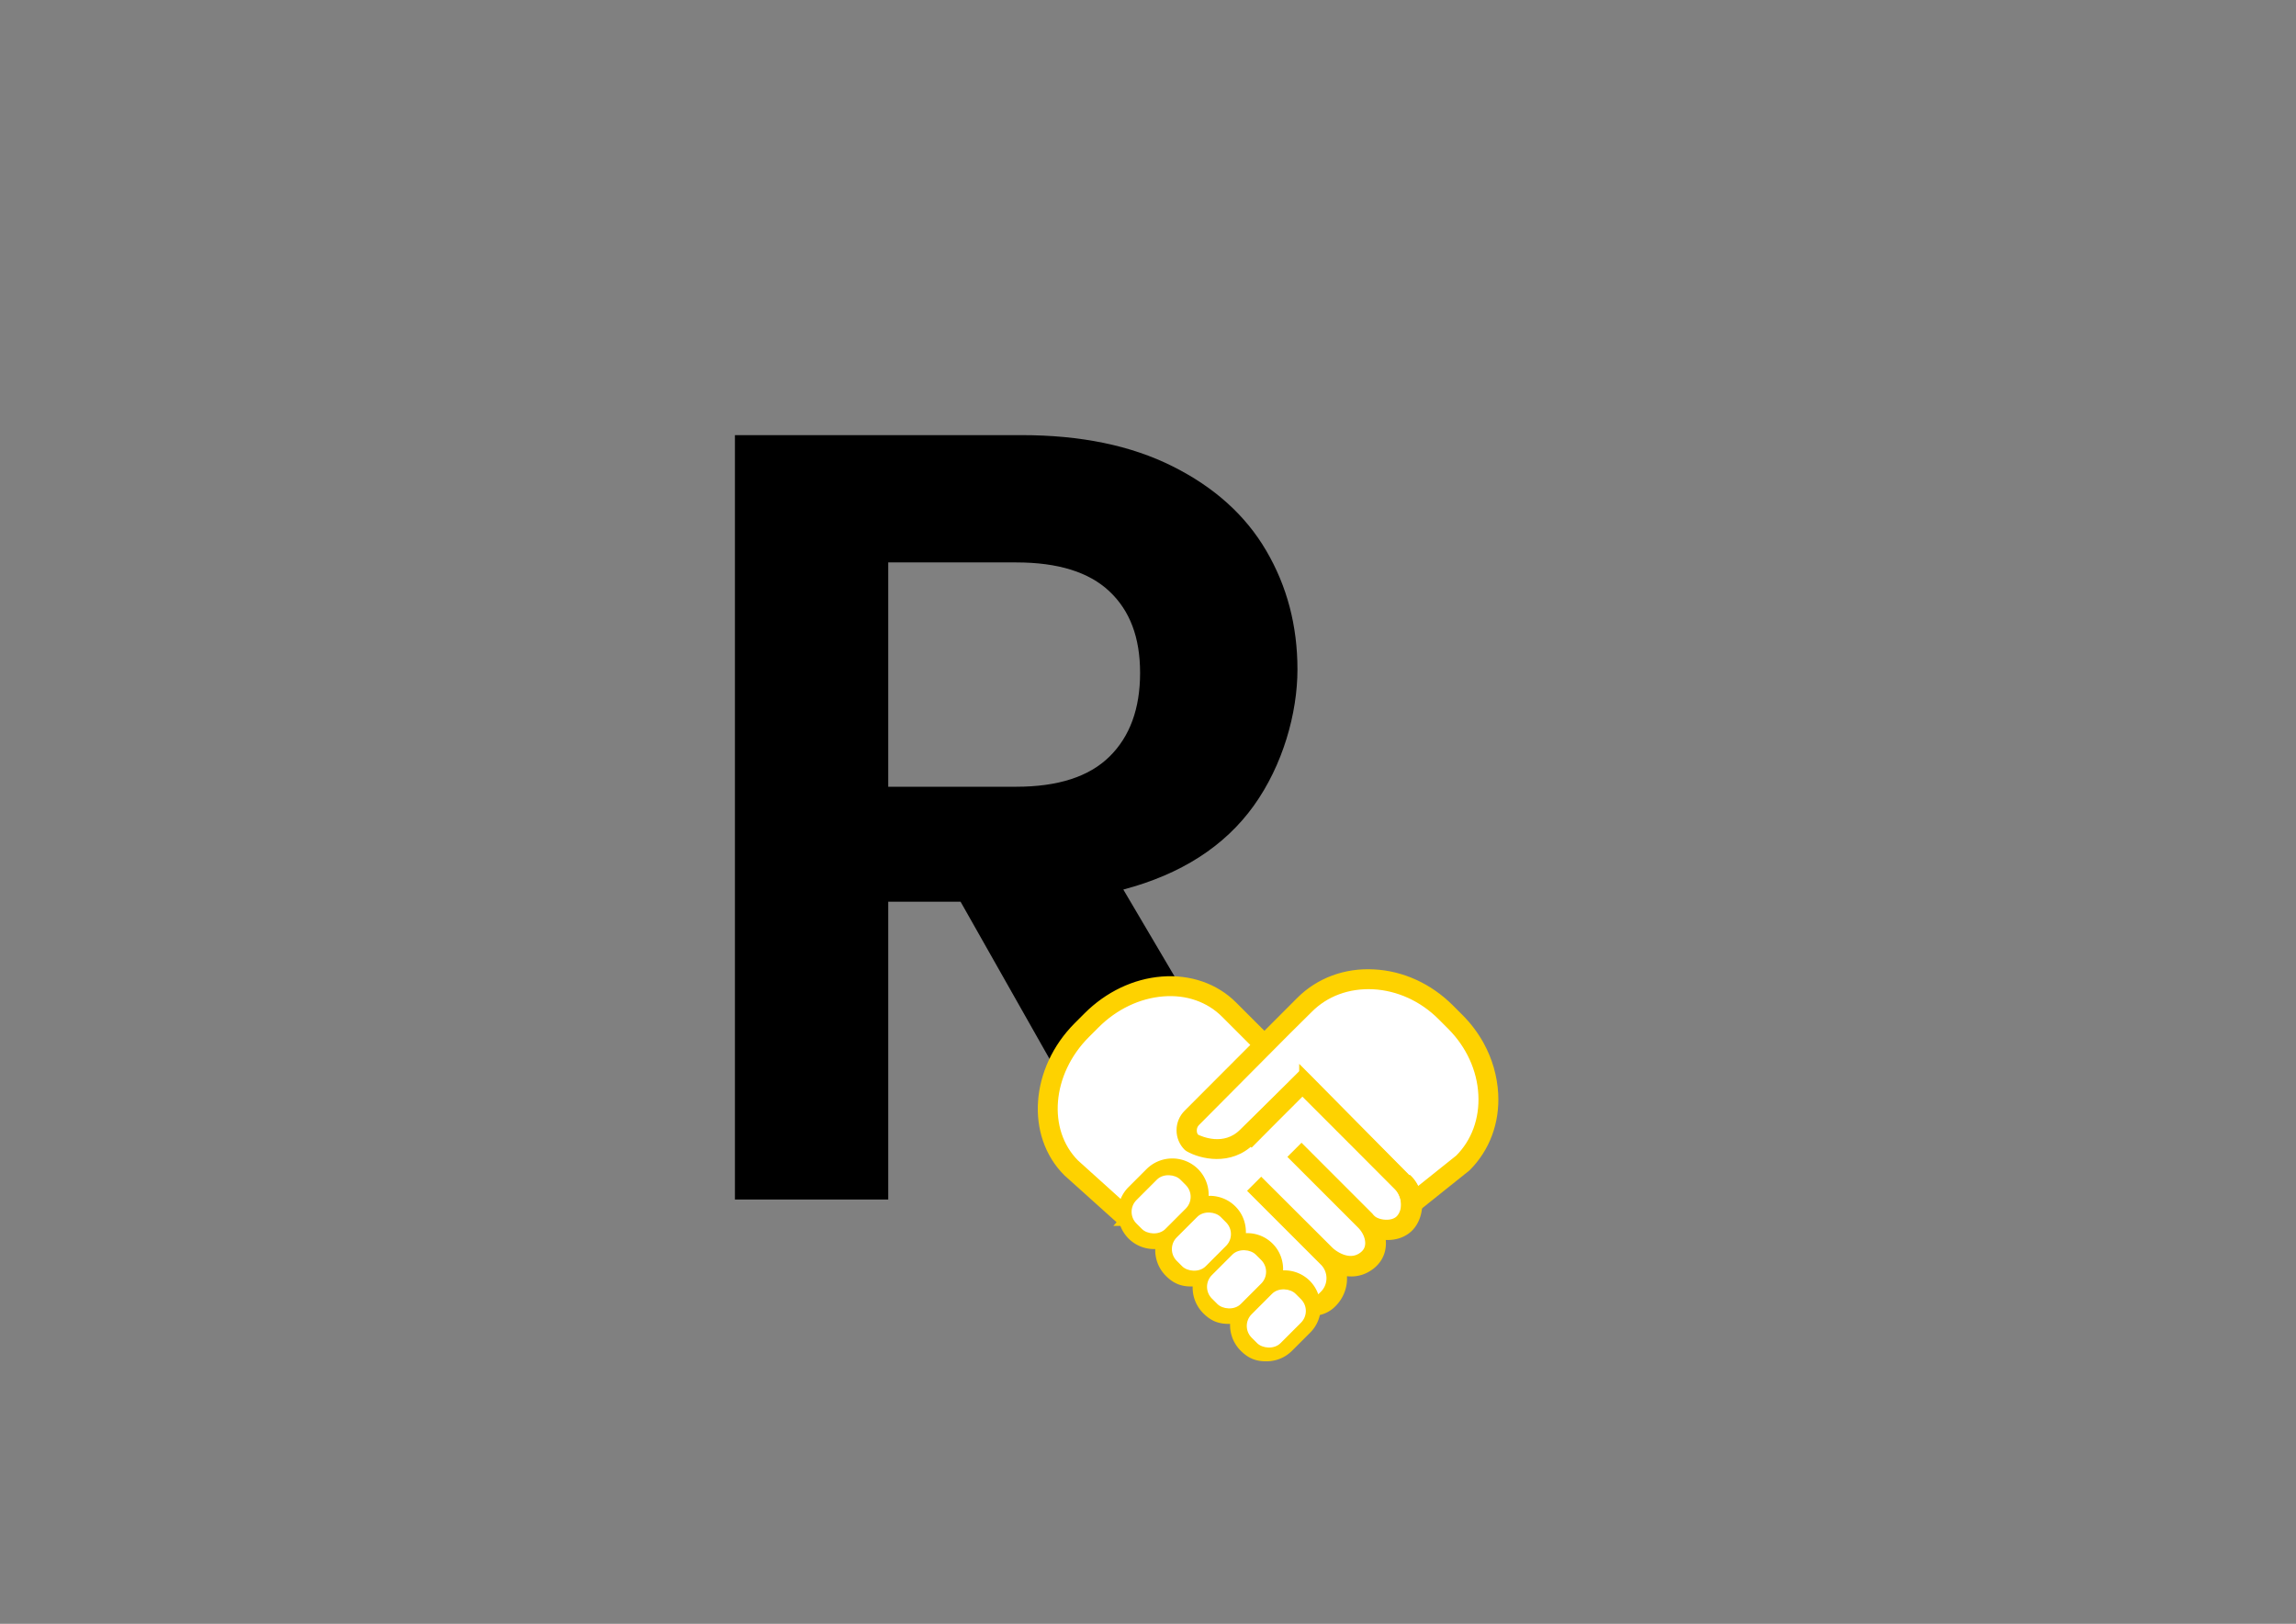
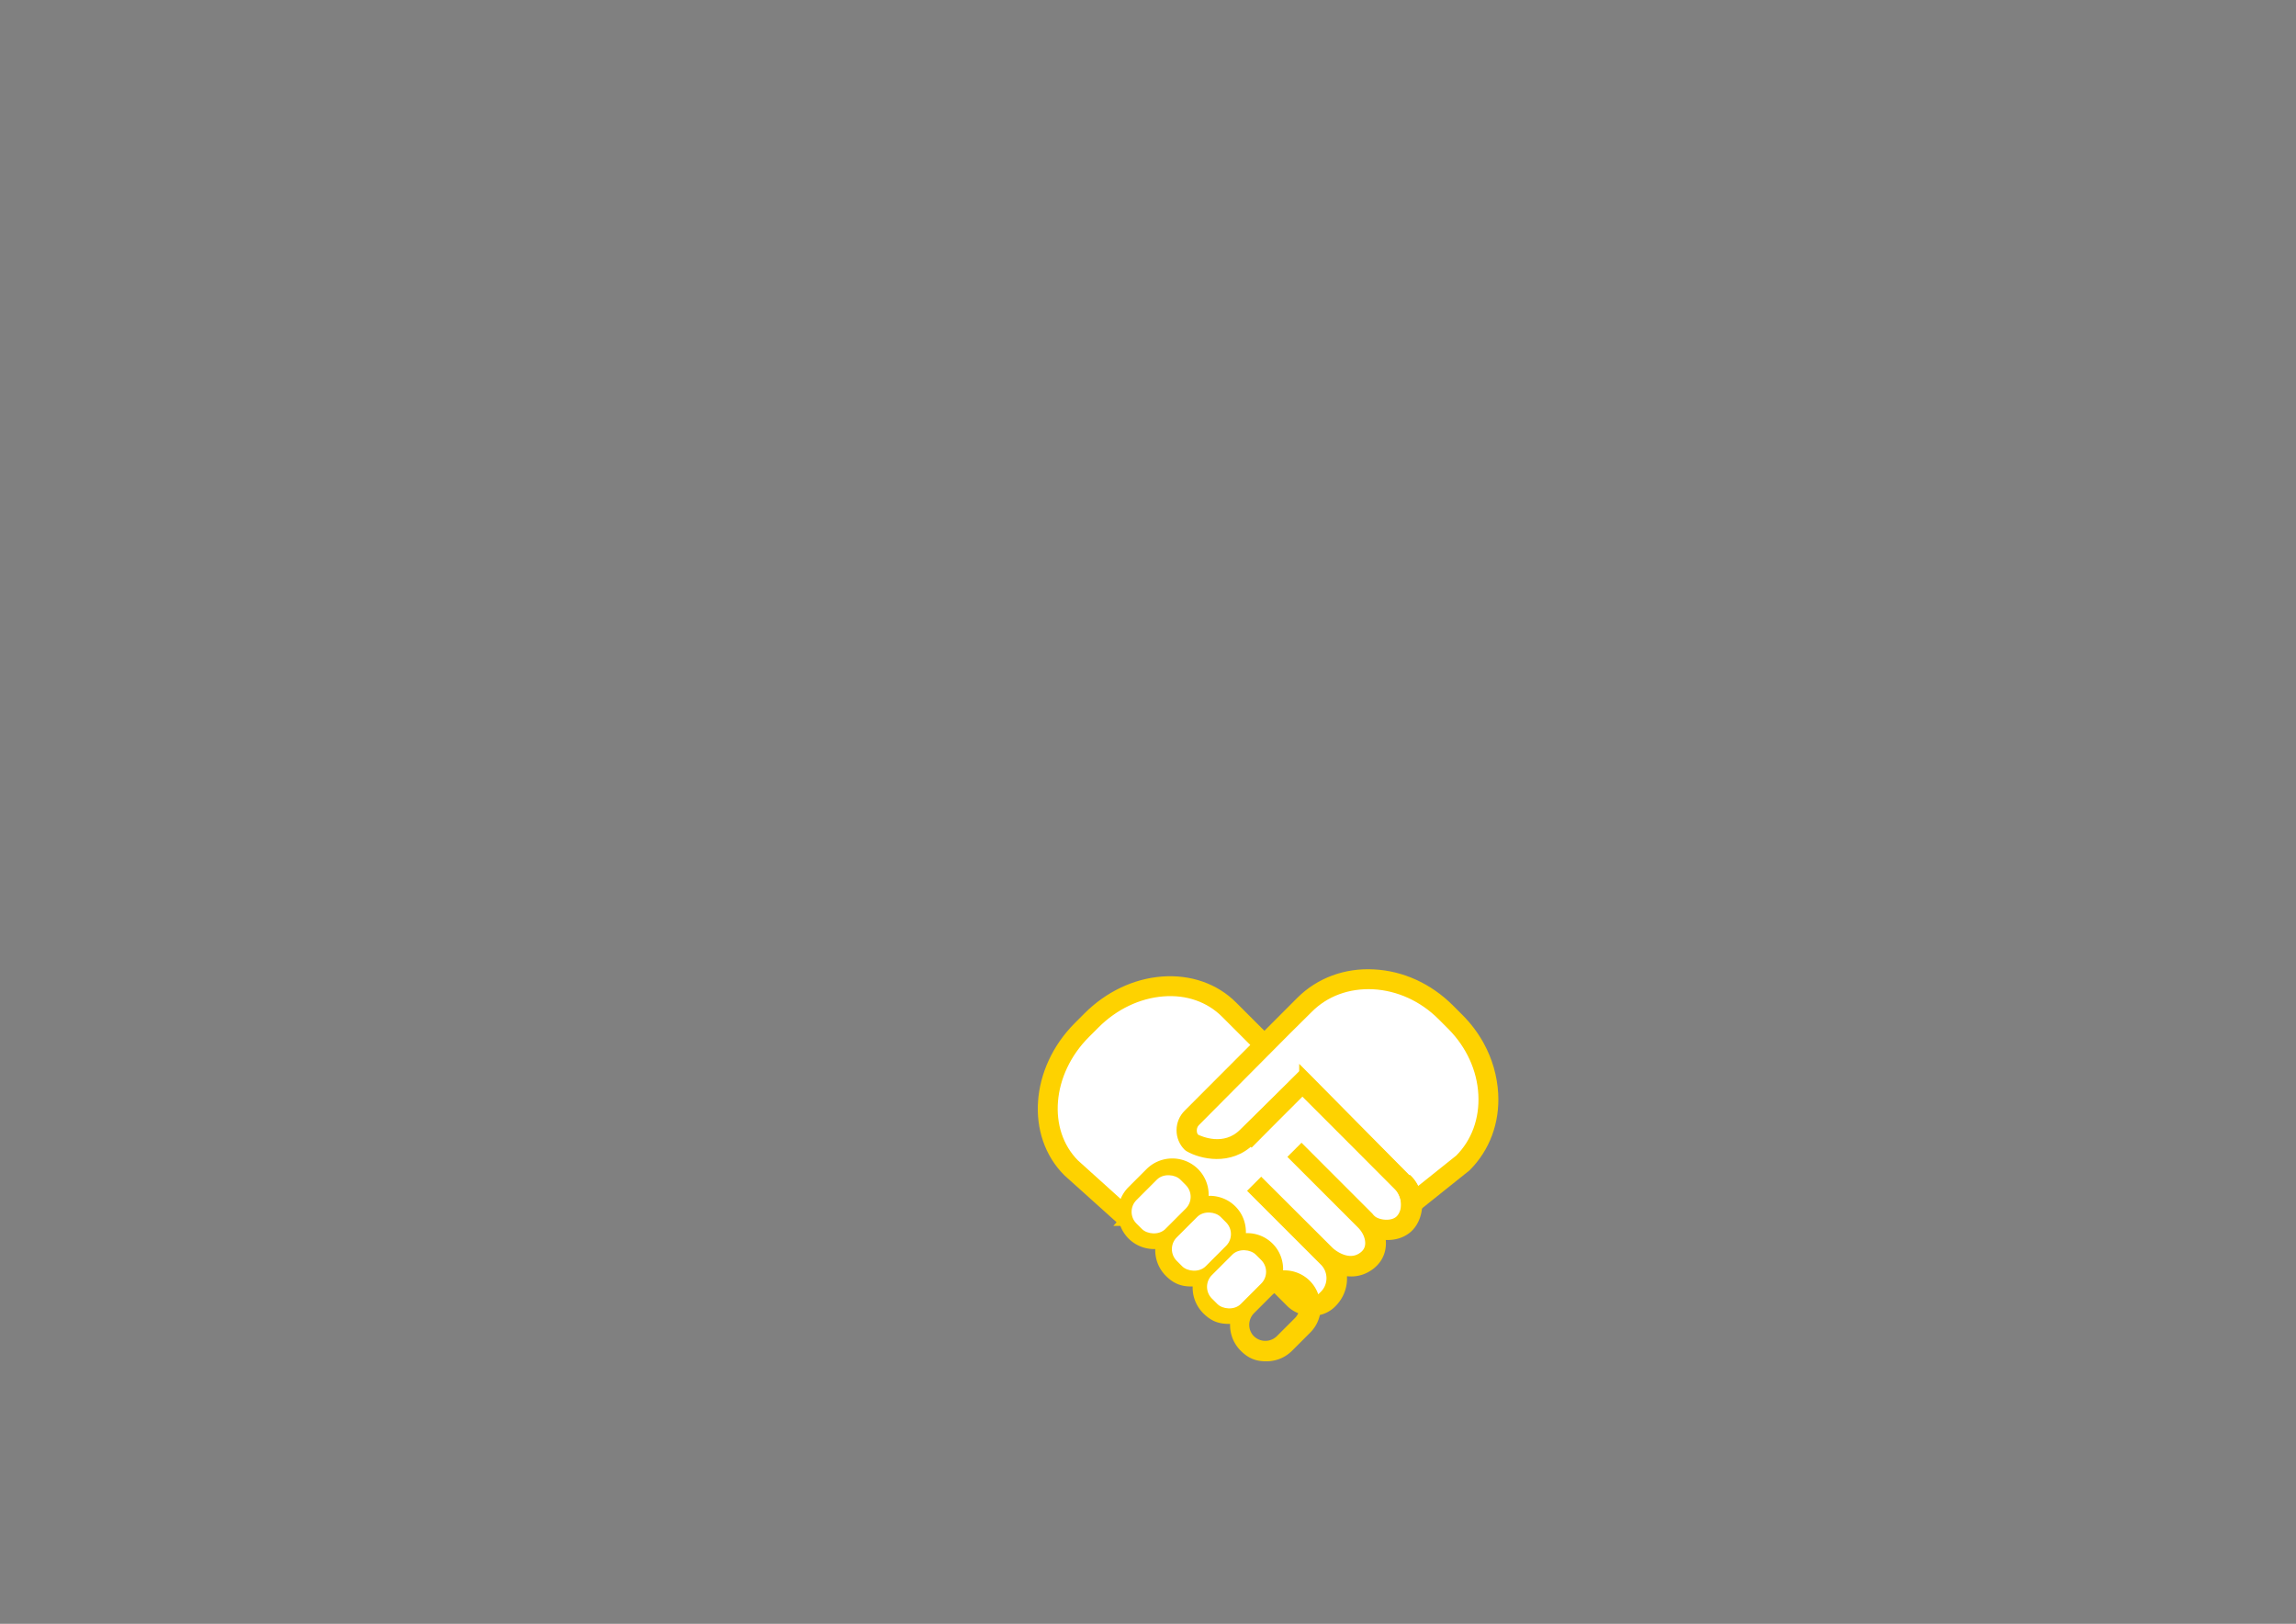
<svg xmlns="http://www.w3.org/2000/svg" viewBox="0 0 1190.6 841.9">
  <rect x="0" y="0" width="1190.6" height="841.9" fill="#808080" stroke="none" />
  <style>.G{stroke-miterlimit:10}.H{stroke-width:4}</style>
  <path d="M562.2 624.9h.5-.5 0z" fill="#ffd40e" />
-   <path d="M585.5 621.9l-87.4-154.4h-37.5v154.4h-79.5V225.6h148.7c30.7 0 56.8 5.4 78.3 16.2 21.6 10.8 37.8 25.4 48.5 43.7 10.8 18.4 16.2 38.9 16.2 61.6s-7.6 49.7-22.7 70.7-37.7 35.5-67.6 43.4l94.8 160.7h-92 .2zm-124.9-214H527c21.6 0 37.7-5.2 48.3-15.6s15.9-24.9 15.9-43.4-5.3-32.3-15.9-42.3-26.7-15-48.3-15h-66.4V408h0z" />
  <g fill="#fff">
    <path d="M598 610.2s8-3.2 12.7 0 6.4 0 6.6 4.2c.3 4.2-3 16.8-1.8 16.9s10.1-3.7 13.9-2.4 5.9 1.8 5.4 7.9 0 13.3 6 13.3 12.3-.3 12.7 5.4c.4 5.8 3.2 15.2 7.2 13.9 4.1-1.3 12.7-5.4 14.5-1.2s-1.4 9.1 2.4 9.1 10.3-1.2 13.7-9.2c1.4-3.3.8-6.6.8-9.6s-3.1-5.1-3-5.4c.2-1.5 4.3 4.1 10.3 3.6 7.2-.6 12.1-3.4 13.3-9.7.6-3.2-1.2-7.9-3-12.1 0 0 2.4 1.8 5.4 2.4 6 1.2 13.9-1.4 14.8-6.1.4-2.1 1.7-5.3 1.5-8.4-.2-3.9-2.2-7.6-4.2-9.7l-52-52-11.5 11.5S647.2 590 642 593.1c-5.2 3.2-12.5 3.6-16.9 2.4s-9-5.3-8.5-9.1c.5-3.7-23.6 4.2-23.6 4.2l4.8 19.3.2.3h0z" />
    <path d="M584.1,631.2l-28.7-25.8c-18.2-18.2-15.7-50.1,5.6-71.3l5.1-5.1c21.2-21.2,53.2-23.7,71.3-5.6l19,19" stroke="#f3e71d" class="G H" />
  </g>
  <path d="M582,633.7l-28.7-25.8c-19.5-19.5-17-53.5,5.4-76l5.1-5.1c10.8-10.8,24.6-17.4,38.8-18.5,14.4-1.1,27.6,3.5,37,12.9l19,19-4.5,4.5-19-19c-8.1-8.1-19.5-12.1-32-11.1-12.7,1-25.1,6.9-34.8,16.6l-5.1,5.1c-19.9,19.9-22.4,49.9-5.6,66.8l28.5,25.7-4.3,4.8h.2,0Z" fill="#fed200" stroke="#fed200" class="G H" />
  <path d="M731.9 624.4l26.5-21.2c19.2-19.2 17.5-51.9-3.7-73.2l-5.1-5.1c-21.2-21.2-54-22.9-73.2-3.7l-11.6 11.4-46.8 47.1c-3.5 3.5-3.5 9.3 0 12.8 0 0 16.3 9.3 28.7-3.1l19.9-19.4 9.1-9.1 51.2 51.8c5 5 5 11.6 5 11.6h0z" fill="#fff" stroke="#f1e621" class="G H" />
  <g fill="#fed200" stroke="#fed200" class="G H">
    <path d="M728.6 631v-6.7c0-.2-.2-5.5-4-9.4l-49-49.5-6.8 6.8-19.9 19.4c-11.1 11.1-26.2 7.2-32.5 3.6l-.7-.5c-2.3-2.3-3.6-5.4-3.6-8.7s1.3-6.4 3.6-8.7l58.4-58.5c9.9-9.9 23.6-15 38.2-14.2 14.6.7 28.6 7.1 39.5 17.9l5.1 5.1c4.3 4.3 7.9 9.1 10.7 14.2 4.3 7.8 6.8 16.4 7.3 25.3.8 14.7-4.3 28.3-14.2 38.2l-32 25.6h0zm-52.9-74.6l2.3 2.3 51.2 51.8c5 5 4 5.5 4.9 8l22.4-17.9c8.4-8.4 12.8-20.2 12.1-33.2s-6.4-25.5-16.1-35.3l-5.1-5.1c-9.7-9.7-22.2-15.4-35.3-16.1-13-.6-24.8 3.7-33.4 12.4l-11.6 11.5-46.8 47.1c-1.1 1.1-1.7 2.6-1.7 4.2s.5 2.8 1.4 3.8c2.4 1.2 14.9 6.8 24.5-2.8l31.2-30.7h0z" />
    <path d="M729.7 611.2l-54.4-54.5-30.8 31 4.5 4.5 26.3-26.5 49.9 49.9c2.2 2.2 3.4 5.4 3.3 9 0 3.2-1.3 6.1-3.1 7.7-3.8 3.4-11.3 2.2-13.9-.3h0c-.5-.4-.9-.9-1.4-1.5l-35.2-35.2-4.5 4.5 35.2 35.2c3 3 4.6 6.9 4.3 10.3-.2 2.5-1.5 4.6-3.8 6.1-6.6 4.5-14.3-.8-16.7-3.2h0L654 612.9l-4.5 4.5 36.9 36.9c4.6 4.6 4.6 12.2 0 16.8s-2.6 2-4.2 2.3c-.7-2.9-2.2-5.7-4.4-7.9-3.9-3.9-9.2-5.4-14.3-4.7l-.3-.3c.7-5.1-.8-10.4-4.7-14.3s-9.2-5.4-14.3-4.7l-.3-.3c.7-5.1-.8-10.4-4.7-14.3-4-4-9.5-5.5-14.7-4.7.9-5.2-.7-10.7-4.7-14.7-6.6-6.5-17.2-6.5-23.8 0l-9.4 9.4c-6.5 6.5-6.5 17.2 0 23.8 3.3 3.3 7.6 4.9 11.9 4.9s1.9 0 2.8-.2c-.9 5.2.7 10.7 4.7 14.7s7.6 4.9 11.9 4.9 1.9 0 2.8-.2c-.9 5.2.7 10.7 4.7 14.7s7.6 4.9 11.9 4.9 1.9 0 2.8-.2c-.9 5.2.7 10.7 4.7 14.7s7.6 4.9 11.9 4.9 8.6-1.6 11.9-4.9l9.4-9.4a16.57 16.57 0 0 0 4.7-9.4c3.1-.5 6.1-1.9 8.4-4.3 3.5-3.5 5.4-8.1 5.4-12.9s0-2.5-.4-3.7a17.59 17.59 0 0 0 4.6.6c3 0 6.2-.8 9.3-2.9 3.9-2.6 6.2-6.4 6.6-10.8.2-1.8 0-3.7-.4-5.5a19.53 19.53 0 0 0 3.4.3c3.8 0 7.6-1.1 10.6-3.7 3.2-2.8 5.1-7.3 5.3-12.3.2-5.3-1.7-10.3-5.1-13.7h-.7zm-56.8 59c.6.6 1 1.2 1.4 1.8-.3-.2-.6-.5-.9-.7l-2.7-2.7c.7.4 1.5 1 2.1 1.6h.1zm-19.3-19.3c.6.6 1.2 1.3 1.6 2.1l-3.7-3.7c.7.4 1.4 1 2.1 1.6h0zm-17.8-17.2l-3.7-3.7c.7.4 1.5 1 2.1 1.6s1.2 1.4 1.6 2.1h0zm-45 2.5c-4-4-4-10.6 0-14.7l9.4-9.4c2-2 4.7-3 7.3-3s5.3 1 7.3 3c4 4 4 10.6 0 14.7l-9.4 9.4c-4.1 4-10.6 4-14.7 0h.1zm19.4 19.3c-4-4.1-4-10.6 0-14.7l9.4-9.4c.9-.9 1.9-1.6 3-2.1l13.7 13.7c-.5 1.1-1.2 2.1-2.1 3l-9.4 9.4c-4.1 4-10.6 4-14.7 0h0zm19.3 19.5c-4-4-4-10.6 0-14.7l9.4-9.4c.9-.9 1.9-1.6 3-2.1l13.7 13.7c-.5 1.1-1.2 2.1-2.1 3l-9.4 9.4c-4.1 4-10.6 4-14.7 0h0zm34 19.2c-4.1 4-10.6 4-14.7 0-4-4-4-10.6 0-14.7l9.4-9.4c.9-.9 1.9-1.6 3-2.1l7.7 7.7c1.9 1.9 4.3 3.2 6.8 3.9a10.25 10.25 0 0 1-2.8 5.2l-9.4 9.4h0z" />
  </g>
  <g fill="#fff">
    <rect x="586.1" y="613.8" width="32.2" height="21.2" rx="8.6" transform="matrix(.707 -.707 .707 .707 -265.1 608.7)" />
    <rect x="607" y="633.2" width="32.2" height="21.2" rx="8.6" transform="matrix(.707 -.707 .707 .707 -272.7 629.1)" />
    <rect x="625.3" y="652.7" width="32.2" height="21.2" rx="8.6" transform="matrix(.707 -.707 .707 .707 -281.2 647.8)" />
-     <rect x="645.9" y="673" width="32.2" height="21.2" rx="8.6" transform="matrix(.707 -.707 .707 .707 -289.5 668.3)" />
  </g>
</svg>